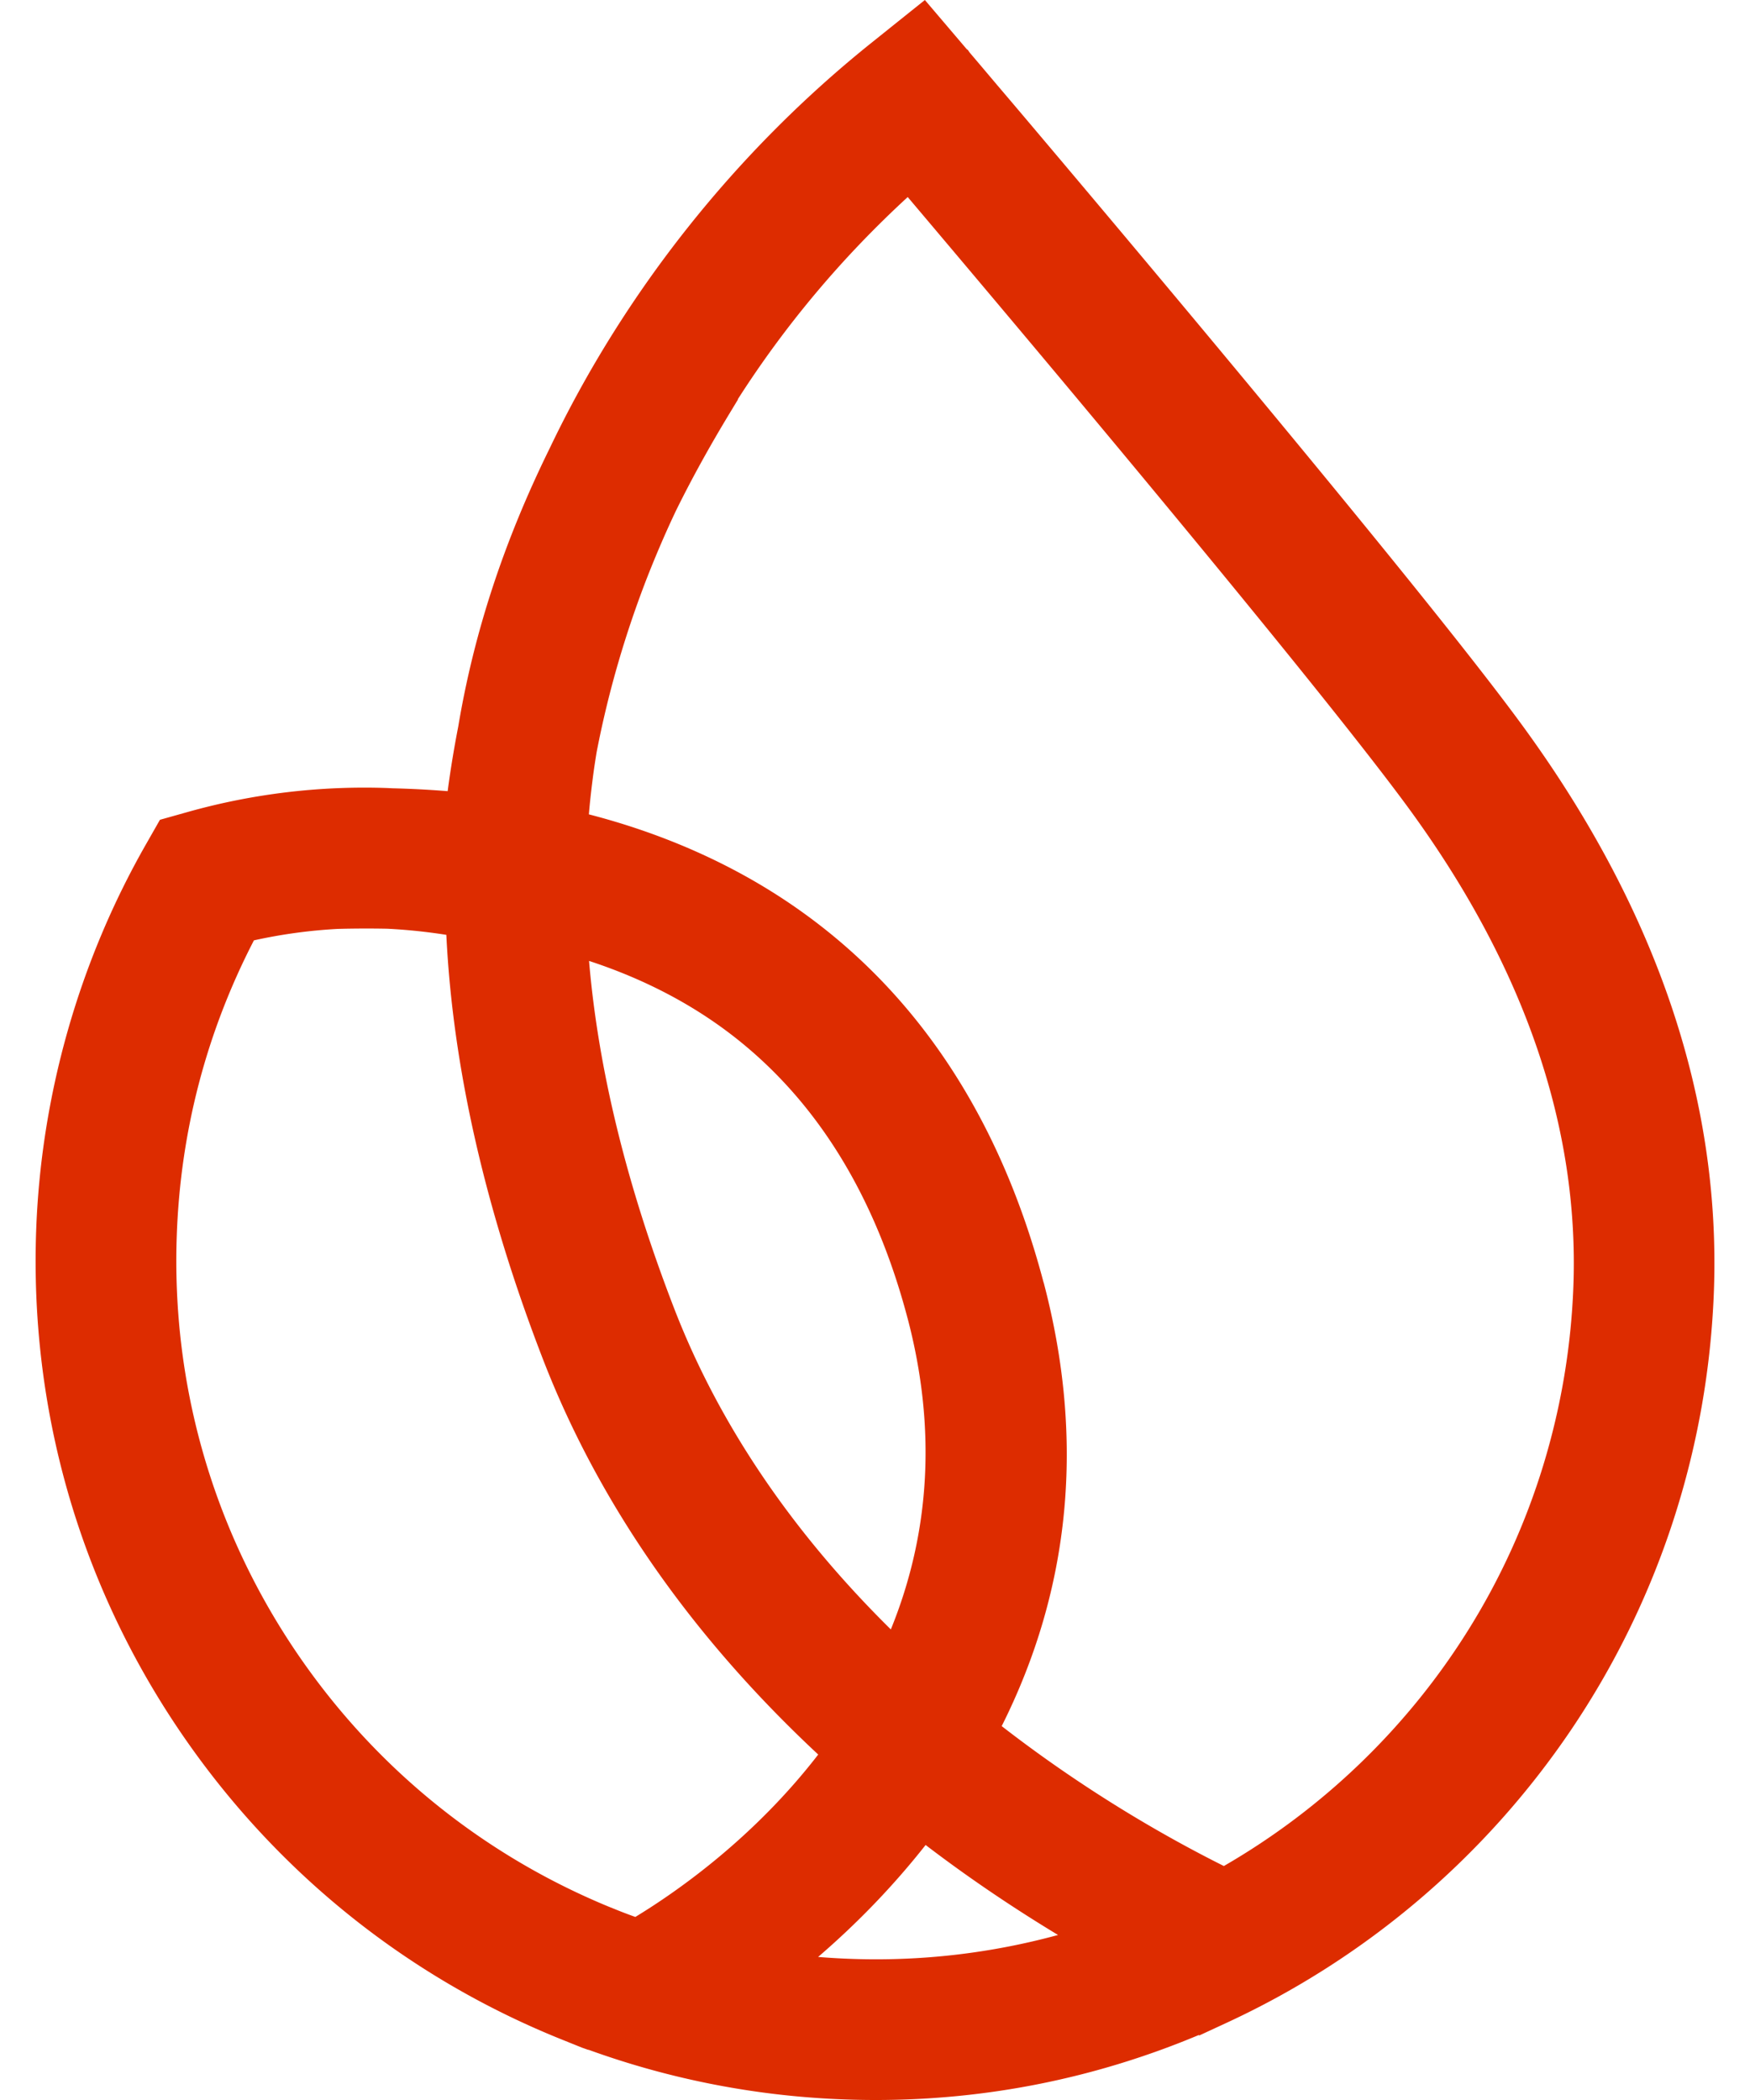
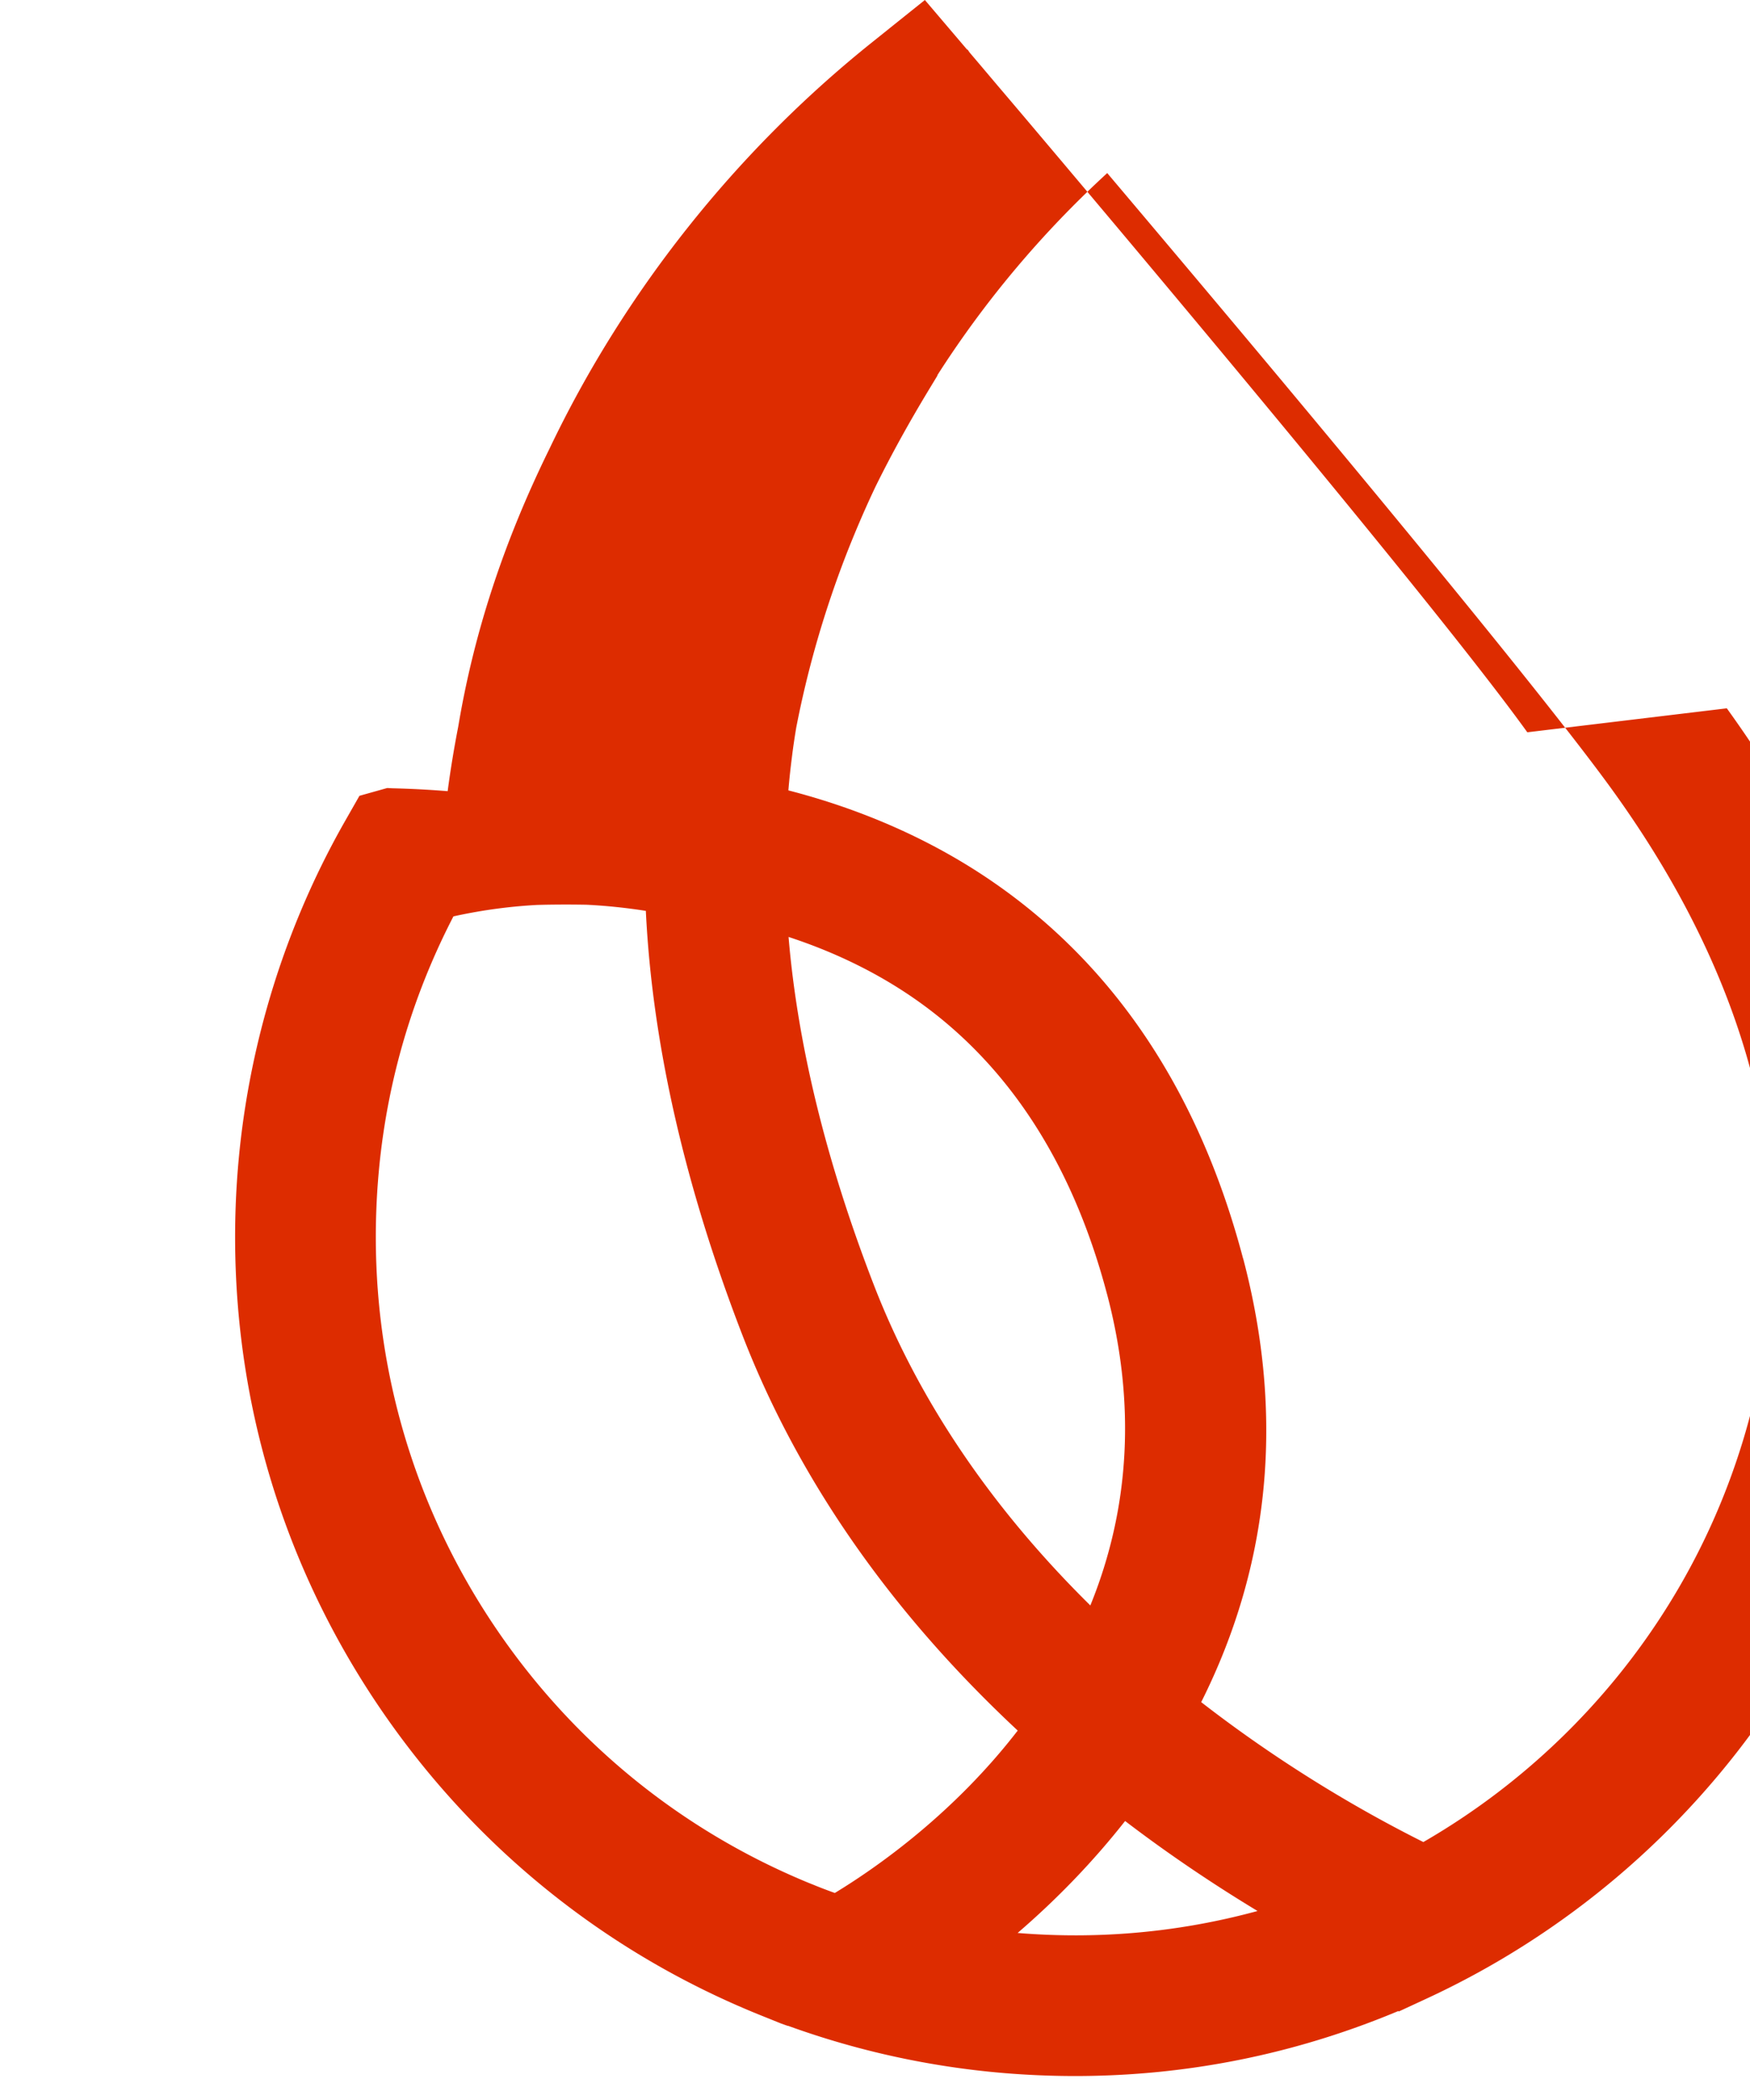
<svg xmlns="http://www.w3.org/2000/svg" fill="#DD2C00" role="img" viewBox="0 0 20 24">
  <title>Firebase</title>
-   <path d="M17.455 8.369c-0.538-0.748-1.778-2.285-3.681-4.569-0.826-0.991-1.535-1.832-1.884-2.245a146 146 0 0 0-0.488-0.576l-0.207-0.245-0.113-0.133-0.022-0.032-0.01-0.005L10.57 0l-0.609 0.488c-1.555 1.246-2.828 2.851-3.681 4.64-0.523 1.064-0.864 2.105-1.043 3.176-0.047 0.241-0.088 0.489-0.121 0.738-0.209-0.017-0.421-0.028-0.632-0.033-0.018-0.001-0.035-0.002-0.059-0.003a7.46 7.46 0 0 0-2.28 0.274l-0.317 0.089-0.163 0.286c-0.765 1.342-1.198 2.869-1.252 4.416-0.07 2.01 0.477 3.954 1.583 5.625 1.082 1.633 2.61 2.882 4.42 3.611l0.236 0.095 0.071 0.025 0.003-0.001a9.59 9.59 0 0 0 2.941 0.568q0.171 0.006 0.342 0.006c1.273 0 2.513-0.249 3.69-0.742l0.008 0.004 0.313-0.145a9.63 9.63 0 0 0 3.927-3.335c1.01-1.49 1.577-3.234 1.641-5.042 0.075-2.161-0.643-4.304-2.133-6.371m-7.083 6.695c0.328 1.244 0.264 2.44-0.191 3.558-1.135-1.12-1.967-2.352-2.475-3.665-0.543-1.404-0.87-2.74-0.974-3.975 0.48 0.157 0.922 0.366 1.315 0.622 1.132 0.737 1.914 1.902 2.325 3.461z m0.207 6.022c0.482 0.368 0.99 0.712 1.513 1.028-0.771 0.21-1.565 0.302-2.369 0.273a8 8 0 0 1-0.373-0.022c0.458-0.394 0.869-0.823 1.228-1.279z m1.347-6.431c-0.516-1.957-1.527-3.437-3.002-4.398-0.647-0.421-1.385-0.741-2.194-0.95 0.011-0.134 0.026-0.268 0.043-0.4 0.014-0.113 0.03-0.216 0.046-0.313 0.133-0.689 0.332-1.37 0.589-2.025 0.099-0.25 0.206-0.499 0.321-0.74l0.004-0.008c0.177-0.358 0.376-0.719 0.61-1.105l0.092-0.152-0.003-0.001c0.544-0.851 1.197-1.627 1.942-2.311l0.288 0.341c0.672 0.796 1.304 1.548 1.878 2.237 1.291 1.549 2.966 3.583 3.612 4.48 1.277 1.771 1.893 3.579 1.83 5.375-0.049 1.395-0.461 2.755-1.195 3.933-0.694 1.116-1.661 2.05-2.8 2.708-0.636-0.318-1.559-0.839-2.539-1.599 0.79-1.575 0.952-3.28 0.479-5.072z m-2.575 5.397c-0.725 0.939-1.587 1.55-2.09 1.856-0.081-0.029-0.163-0.06-0.243-0.093l-0.065-0.026c-1.49-0.616-2.747-1.656-3.635-3.01-0.907-1.384-1.356-2.993-1.298-4.653 0.041-1.19 0.338-2.327 0.882-3.379 0.316-0.07 0.638-0.114 0.96-0.131l0.084-0.002c0.162-0.003 0.324-0.003 0.478 0 0.227 0.011 0.454 0.035 0.677 0.07 0.073 1.513 0.445 3.145 1.105 4.852 0.637 1.644 1.694 3.162 3.144 4.515z" />
+   <path d="M17.455 8.369c-0.538-0.748-1.778-2.285-3.681-4.569-0.826-0.991-1.535-1.832-1.884-2.245a146 146 0 0 0-0.488-0.576l-0.207-0.245-0.113-0.133-0.022-0.032-0.01-0.005L10.57 0l-0.609 0.488c-1.555 1.246-2.828 2.851-3.681 4.64-0.523 1.064-0.864 2.105-1.043 3.176-0.047 0.241-0.088 0.489-0.121 0.738-0.209-0.017-0.421-0.028-0.632-0.033-0.018-0.001-0.035-0.002-0.059-0.003l-0.317 0.089-0.163 0.286c-0.765 1.342-1.198 2.869-1.252 4.416-0.07 2.01 0.477 3.954 1.583 5.625 1.082 1.633 2.61 2.882 4.42 3.611l0.236 0.095 0.071 0.025 0.003-0.001a9.59 9.59 0 0 0 2.941 0.568q0.171 0.006 0.342 0.006c1.273 0 2.513-0.249 3.69-0.742l0.008 0.004 0.313-0.145a9.63 9.63 0 0 0 3.927-3.335c1.01-1.49 1.577-3.234 1.641-5.042 0.075-2.161-0.643-4.304-2.133-6.371m-7.083 6.695c0.328 1.244 0.264 2.44-0.191 3.558-1.135-1.12-1.967-2.352-2.475-3.665-0.543-1.404-0.87-2.74-0.974-3.975 0.48 0.157 0.922 0.366 1.315 0.622 1.132 0.737 1.914 1.902 2.325 3.461z m0.207 6.022c0.482 0.368 0.99 0.712 1.513 1.028-0.771 0.21-1.565 0.302-2.369 0.273a8 8 0 0 1-0.373-0.022c0.458-0.394 0.869-0.823 1.228-1.279z m1.347-6.431c-0.516-1.957-1.527-3.437-3.002-4.398-0.647-0.421-1.385-0.741-2.194-0.95 0.011-0.134 0.026-0.268 0.043-0.4 0.014-0.113 0.03-0.216 0.046-0.313 0.133-0.689 0.332-1.37 0.589-2.025 0.099-0.25 0.206-0.499 0.321-0.74l0.004-0.008c0.177-0.358 0.376-0.719 0.61-1.105l0.092-0.152-0.003-0.001c0.544-0.851 1.197-1.627 1.942-2.311l0.288 0.341c0.672 0.796 1.304 1.548 1.878 2.237 1.291 1.549 2.966 3.583 3.612 4.48 1.277 1.771 1.893 3.579 1.83 5.375-0.049 1.395-0.461 2.755-1.195 3.933-0.694 1.116-1.661 2.05-2.8 2.708-0.636-0.318-1.559-0.839-2.539-1.599 0.79-1.575 0.952-3.28 0.479-5.072z m-2.575 5.397c-0.725 0.939-1.587 1.55-2.09 1.856-0.081-0.029-0.163-0.06-0.243-0.093l-0.065-0.026c-1.49-0.616-2.747-1.656-3.635-3.01-0.907-1.384-1.356-2.993-1.298-4.653 0.041-1.19 0.338-2.327 0.882-3.379 0.316-0.07 0.638-0.114 0.96-0.131l0.084-0.002c0.162-0.003 0.324-0.003 0.478 0 0.227 0.011 0.454 0.035 0.677 0.07 0.073 1.513 0.445 3.145 1.105 4.852 0.637 1.644 1.694 3.162 3.144 4.515z" />
</svg>